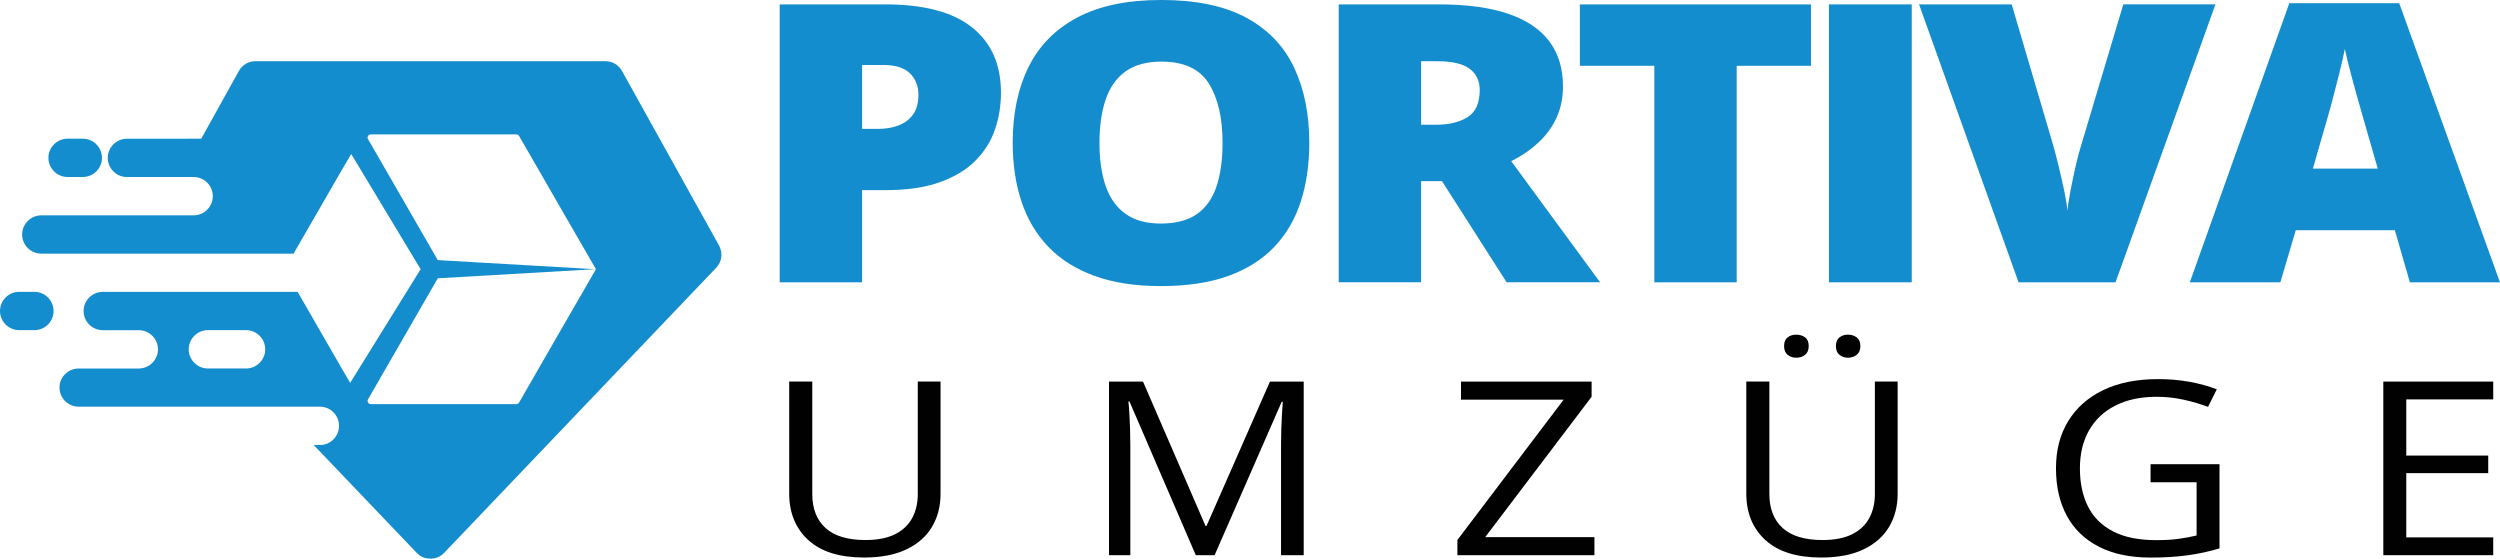
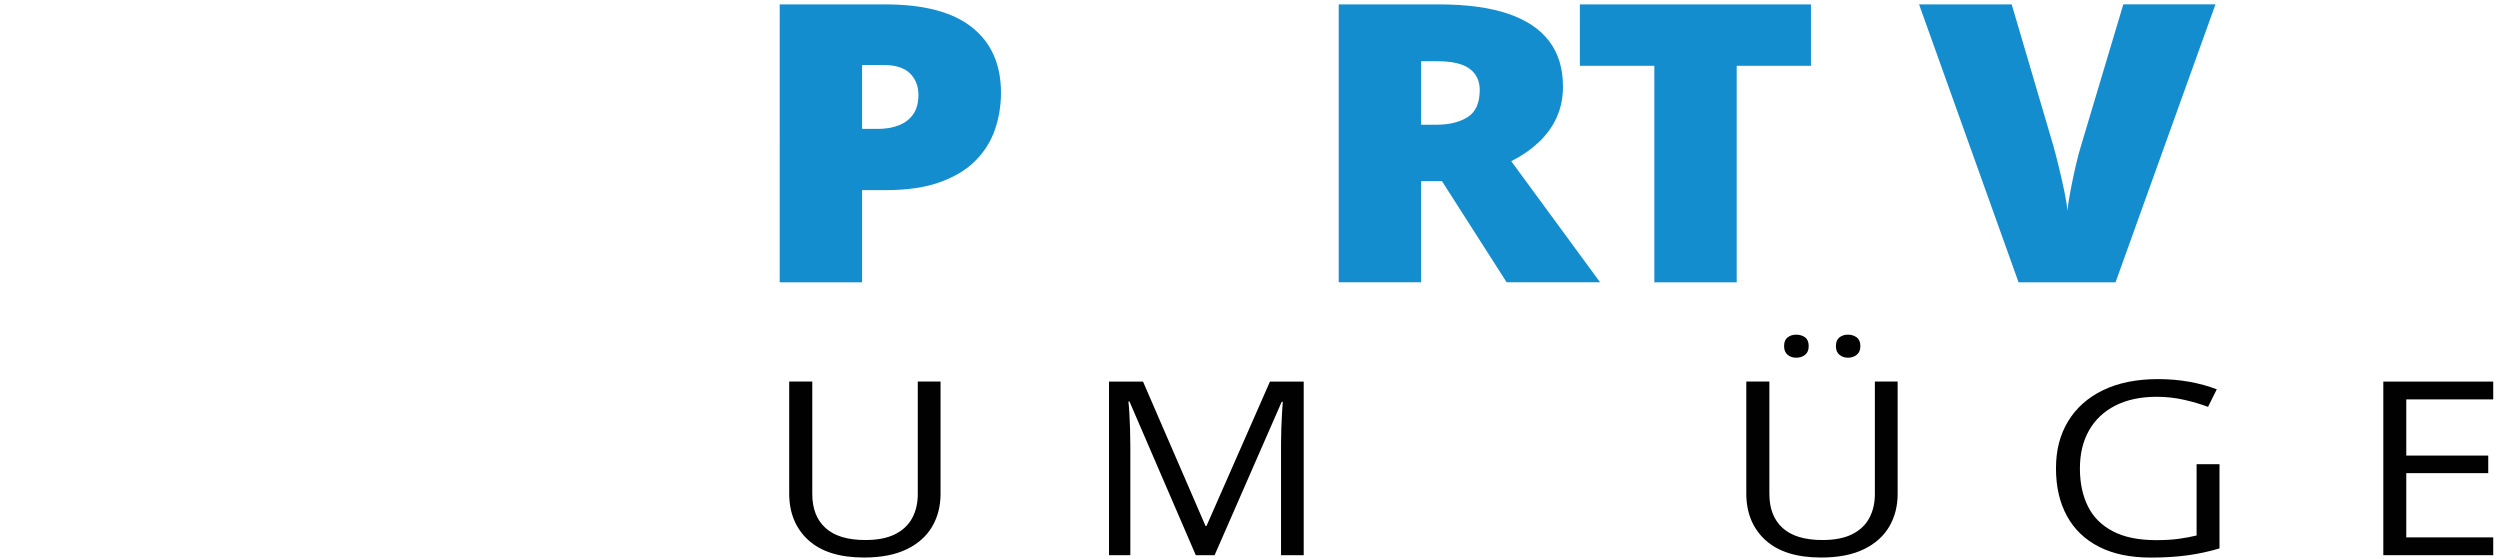
<svg xmlns="http://www.w3.org/2000/svg" id="Layer_2" data-name="Layer 2" viewBox="0 0 815.67 182.27">
  <defs>
    <style>      .cls-1 {        fill-rule: evenodd;      }      .cls-1, .cls-2 {        fill: #148dce;      }      .cls-3 {        fill: #010101;      }    </style>
  </defs>
  <g id="Layer_2-2" data-name="Layer 2">
    <g>
      <g>
        <path class="cls-2" d="M288.82,1.43c12.61,0,22.06,2.5,28.34,7.51,6.28,5,9.43,12.12,9.43,21.34,0,4.14-.65,8.11-1.94,11.91-1.29,3.8-3.4,7.2-6.33,10.17-2.93,2.98-6.81,5.33-11.64,7.07-4.83,1.74-10.79,2.61-17.86,2.61h-7.55v30.08h-26.88V1.43h34.43ZM288.21,21.21h-6.94v20.84h5.31c2.31,0,4.47-.36,6.47-1.09,2-.72,3.59-1.9,4.8-3.54,1.2-1.63,1.8-3.81,1.8-6.54s-.93-5.18-2.79-6.98c-1.86-1.8-4.74-2.7-8.64-2.7Z" />
-         <path class="cls-2" d="M427.18,46.64c0,6.99-.92,13.35-2.76,19.07-1.84,5.73-4.71,10.66-8.61,14.79-3.9,4.13-8.92,7.31-15.04,9.52-6.12,2.21-13.45,3.32-21.98,3.32s-15.57-1.11-21.67-3.32c-6.1-2.21-11.13-5.38-15.07-9.49-3.95-4.11-6.87-9.04-8.78-14.79-1.91-5.75-2.86-12.16-2.86-19.23,0-9.43,1.71-17.63,5.14-24.59,3.43-6.97,8.72-12.36,15.89-16.19,7.17-3.82,16.33-5.74,27.49-5.74s20.56,1.92,27.66,5.77c7.1,3.85,12.31,9.26,15.62,16.25,3.31,6.99,4.97,15.2,4.97,24.62ZM358.72,46.64c0,5.46.68,10.15,2.04,14.08,1.36,3.93,3.52,6.95,6.47,9.06,2.95,2.11,6.8,3.16,11.57,3.16s8.88-1.05,11.81-3.16,5.04-5.13,6.33-9.06c1.29-3.93,1.94-8.62,1.94-14.08,0-8.19-1.5-14.66-4.49-19.41-2.99-4.75-8.14-7.13-15.45-7.13-4.85,0-8.77,1.08-11.74,3.23-2.97,2.15-5.13,5.21-6.47,9.18s-2.01,8.68-2.01,14.14Z" />
        <path class="cls-2" d="M469.38,1.43c9.03,0,16.54,1,22.53,3.01,5.99,2.01,10.49,4.99,13.51,8.96,3.02,3.97,4.53,8.91,4.53,14.82,0,3.68-.68,7.03-2.04,10.05-1.36,3.02-3.3,5.72-5.82,8.09-2.52,2.38-5.52,4.46-9.02,6.23l28.99,39.51h-30.49l-21.1-33h-6.81v33h-26.88V1.43h32.6ZM468.97,19.97h-5.31v20.72h5.04c4.13,0,7.51-.83,10.14-2.48,2.63-1.65,3.95-4.61,3.95-8.87,0-2.94-1.09-5.23-3.27-6.88-2.18-1.65-5.69-2.48-10.55-2.48Z" />
        <path class="cls-2" d="M566.64,92.11h-26.88V21.46h-24.3V1.43h75.4v20.03h-24.23v70.65Z" />
-         <path class="cls-2" d="M596.72,92.11V1.43h27.02v90.68h-27.02Z" />
        <path class="cls-2" d="M722.83,1.43l-32.6,90.68h-31.64L626.13,1.43h30.22l13.54,45.96c.5,1.74,1.08,3.96,1.74,6.67.66,2.71,1.27,5.41,1.84,8.09.57,2.69.92,4.88,1.05,6.57.18-1.69.52-3.87,1.02-6.51.5-2.65,1.05-5.3,1.67-7.97.61-2.67,1.19-4.87,1.74-6.61l13.82-46.21h30.08Z" />
-         <path class="cls-2" d="M786.27,92.11l-4.9-17h-32.33l-5.04,17h-29.53L746.93,1.05h35.86l32.87,91.06h-29.4ZM775.79,55.02l-4.29-14.89c-.45-1.61-1.11-3.92-1.97-6.92-.86-3-1.71-6.1-2.55-9.3-.84-3.2-1.49-5.84-1.94-7.91-.41,2.07-.99,4.62-1.74,7.66s-1.52,6.05-2.31,9.02c-.79,2.98-1.49,5.46-2.08,7.44l-4.29,14.89h21.16Z" />
      </g>
      <g>
        <path class="cls-3" d="M306.87,124.49v36.65c0,4-.92,7.57-2.75,10.69-1.84,3.13-4.6,5.59-8.31,7.38s-8.34,2.69-13.92,2.69c-7.96,0-14.02-1.9-18.17-5.7-4.16-3.8-6.23-8.87-6.23-15.23v-36.5h7.53v36.69c0,4.8,1.45,8.51,4.34,11.12,2.89,2.61,7.22,3.91,12.98,3.91,3.94,0,7.16-.63,9.67-1.88,2.51-1.25,4.38-3.01,5.6-5.27,1.22-2.26,1.83-4.87,1.83-7.84v-36.73h7.45Z" />
        <path class="cls-3" d="M390.15,181.14l-21.63-50.13h-.35c.12,1.06.22,2.35.31,3.87.09,1.52.16,3.18.22,4.98.06,1.8.09,3.62.09,5.48v35.8h-6.96v-56.64h11.1l20.4,47.11h.31l20.71-47.11h11.01v56.64h-7.4v-36.26c0-1.68.03-3.36.09-5.06.06-1.69.13-3.29.22-4.8.09-1.51.18-2.82.26-3.93h-.35l-21.9,50.06h-6.12Z" />
-         <path class="cls-3" d="M520.22,181.14h-44.72v-4.96l34.67-45.79h-33.49v-5.89h42.61v4.96l-34.72,45.79h35.64v5.89Z" />
        <path class="cls-3" d="M619.14,124.49v36.65c0,4-.92,7.57-2.75,10.69-1.84,3.13-4.6,5.59-8.31,7.38-3.7,1.8-8.34,2.69-13.92,2.69-7.96,0-14.02-1.9-18.17-5.7-4.16-3.8-6.23-8.87-6.23-15.23v-36.5h7.53v36.69c0,4.8,1.45,8.51,4.34,11.12,2.89,2.61,7.22,3.91,12.98,3.91,3.94,0,7.16-.63,9.67-1.88,2.51-1.25,4.38-3.01,5.6-5.27,1.22-2.26,1.83-4.87,1.83-7.84v-36.73h7.45ZM582.09,112.91c0-1.29.38-2.23,1.15-2.83.76-.59,1.7-.89,2.82-.89s2.11.3,2.89.89,1.17,1.54,1.17,2.83-.39,2.22-1.17,2.85-1.74.95-2.89.95-2.06-.32-2.82-.95c-.76-.63-1.15-1.58-1.15-2.85ZM599,112.91c0-1.29.38-2.23,1.15-2.83s1.69-.89,2.78-.89,2.07.3,2.86.89c.79.59,1.19,1.54,1.19,2.83s-.4,2.22-1.19,2.85c-.79.63-1.75.95-2.86.95s-2.01-.32-2.78-.95-1.15-1.58-1.15-2.85Z" />
-         <path class="cls-3" d="M701.63,151.46h22.52v27.47c-3.38,1.01-6.85,1.76-10.42,2.25-3.57.49-7.56.74-11.96.74-6.7,0-12.34-1.17-16.94-3.53-4.6-2.35-8.09-5.7-10.46-10.05-2.38-4.35-3.57-9.52-3.57-15.52s1.31-10.98,3.94-15.34c2.63-4.36,6.43-7.75,11.41-10.17,4.98-2.41,10.96-3.62,17.95-3.62,3.58,0,6.98.29,10.2.87,3.22.58,6.2,1.4,8.97,2.46l-2.86,5.73c-2.38-.9-5-1.68-7.86-2.32-2.86-.64-5.82-.97-8.88-.97-5.26,0-9.76.96-13.5,2.87-3.75,1.91-6.61,4.61-8.59,8.1-1.98,3.49-2.97,7.62-2.97,12.4s.87,8.84,2.6,12.34c1.73,3.5,4.43,6.22,8.11,8.15,3.67,1.94,8.4,2.91,14.19,2.91,2.91,0,5.4-.15,7.49-.45,2.09-.3,3.98-.65,5.68-1.07v-17.36h-15.02v-5.89Z" />
+         <path class="cls-3" d="M701.63,151.46h22.52v27.47c-3.38,1.01-6.85,1.76-10.42,2.25-3.57.49-7.56.74-11.96.74-6.7,0-12.34-1.17-16.94-3.53-4.6-2.35-8.09-5.7-10.46-10.05-2.38-4.35-3.57-9.52-3.57-15.52s1.31-10.98,3.94-15.34c2.63-4.36,6.43-7.75,11.41-10.17,4.98-2.41,10.96-3.62,17.95-3.62,3.58,0,6.98.29,10.2.87,3.22.58,6.2,1.4,8.97,2.46l-2.86,5.73c-2.38-.9-5-1.68-7.86-2.32-2.86-.64-5.82-.97-8.88-.97-5.26,0-9.76.96-13.5,2.87-3.75,1.91-6.61,4.61-8.59,8.1-1.98,3.49-2.97,7.62-2.97,12.4s.87,8.84,2.6,12.34c1.73,3.5,4.43,6.22,8.11,8.15,3.67,1.94,8.4,2.91,14.19,2.91,2.91,0,5.4-.15,7.49-.45,2.09-.3,3.98-.65,5.68-1.07v-17.36v-5.89Z" />
        <path class="cls-3" d="M813.46,181.14h-35.86v-56.64h35.86v5.81h-28.37v18.33h26.74v5.73h-26.74v20.96h28.37v5.81Z" />
      </g>
-       <path class="cls-1" d="M6.25,95.22h4.98c3.45,0,6.25,2.8,6.25,6.25s-2.8,6.25-6.25,6.25h-4.98c-3.41,0-6.25-2.8-6.25-6.25s2.8-6.25,6.25-6.25h0ZM194.13,87.83l-51.29,2.97-22.74,39.44c-.22.35-.22.74,0,1.09.17.31.52.53.87.53h47.48c.39,0,.7-.22.92-.53l12.37-21.51,12.55-21.73c.13-.17.13-.35,0-.52l-12.55-21.73-12.37-21.47c-.22-.35-.52-.53-.92-.53h-47.44c-.39,0-.74.17-.92.53-.22.35-.22.74,0,1.05l22.74,39.44,51.29,2.97ZM61.82,45.24h3.85l12.24-22.04c1.14-2.06,3.15-3.24,5.51-3.24h114.03c2.36,0,4.37,1.18,5.51,3.24l31.61,56.84c1.36,2.45,1.01,5.38-.96,7.39l-88.62,92.87c-1.22,1.31-2.75,1.97-4.55,1.97s-3.32-.66-4.55-1.97l-33.54-35.11h2.06c3.41,0,6.21-2.8,6.21-6.25s-2.8-6.25-6.21-6.25H25.66c-3.41,0-6.25-2.8-6.25-6.25s2.84-6.21,6.25-6.21h19.63c3.45,0,6.25-2.84,6.25-6.25s-2.8-6.25-6.25-6.25h-11.76c-3.45,0-6.25-2.8-6.25-6.25s2.8-6.25,6.25-6.25h63.57l4.9,8.48.17.31,3.98,6.91h0l4.11,7.13,3.98,6.86h0l23-37.08-22.65-37.6h0l-4.02,6.86-5.03,8.74-1.49,2.58-7.78,13.47-.48.87H13.47c-3.45,0-6.25-2.84-6.25-6.25s2.8-6.25,6.25-6.25h49.71c3.41,0,6.25-2.8,6.25-6.25s-2.8-6.25-6.25-6.25h-21.77c-3.45,0-6.25-2.8-6.25-6.25s2.8-6.25,6.25-6.25h20.42ZM33.27,51.5c0-3.41-2.8-6.25-6.25-6.25h-4.98c-3.45,0-6.25,2.84-6.25,6.25s2.8,6.25,6.25,6.25h4.98c3.45,0,6.25-2.8,6.25-6.25h0ZM74.68,107.72h5.6c3.45,0,6.25,2.8,6.25,6.25s-2.8,6.25-6.25,6.25h-12.46c-3.45,0-6.25-2.84-6.25-6.25s2.8-6.25,6.25-6.25h6.86Z" />
    </g>
  </g>
</svg>